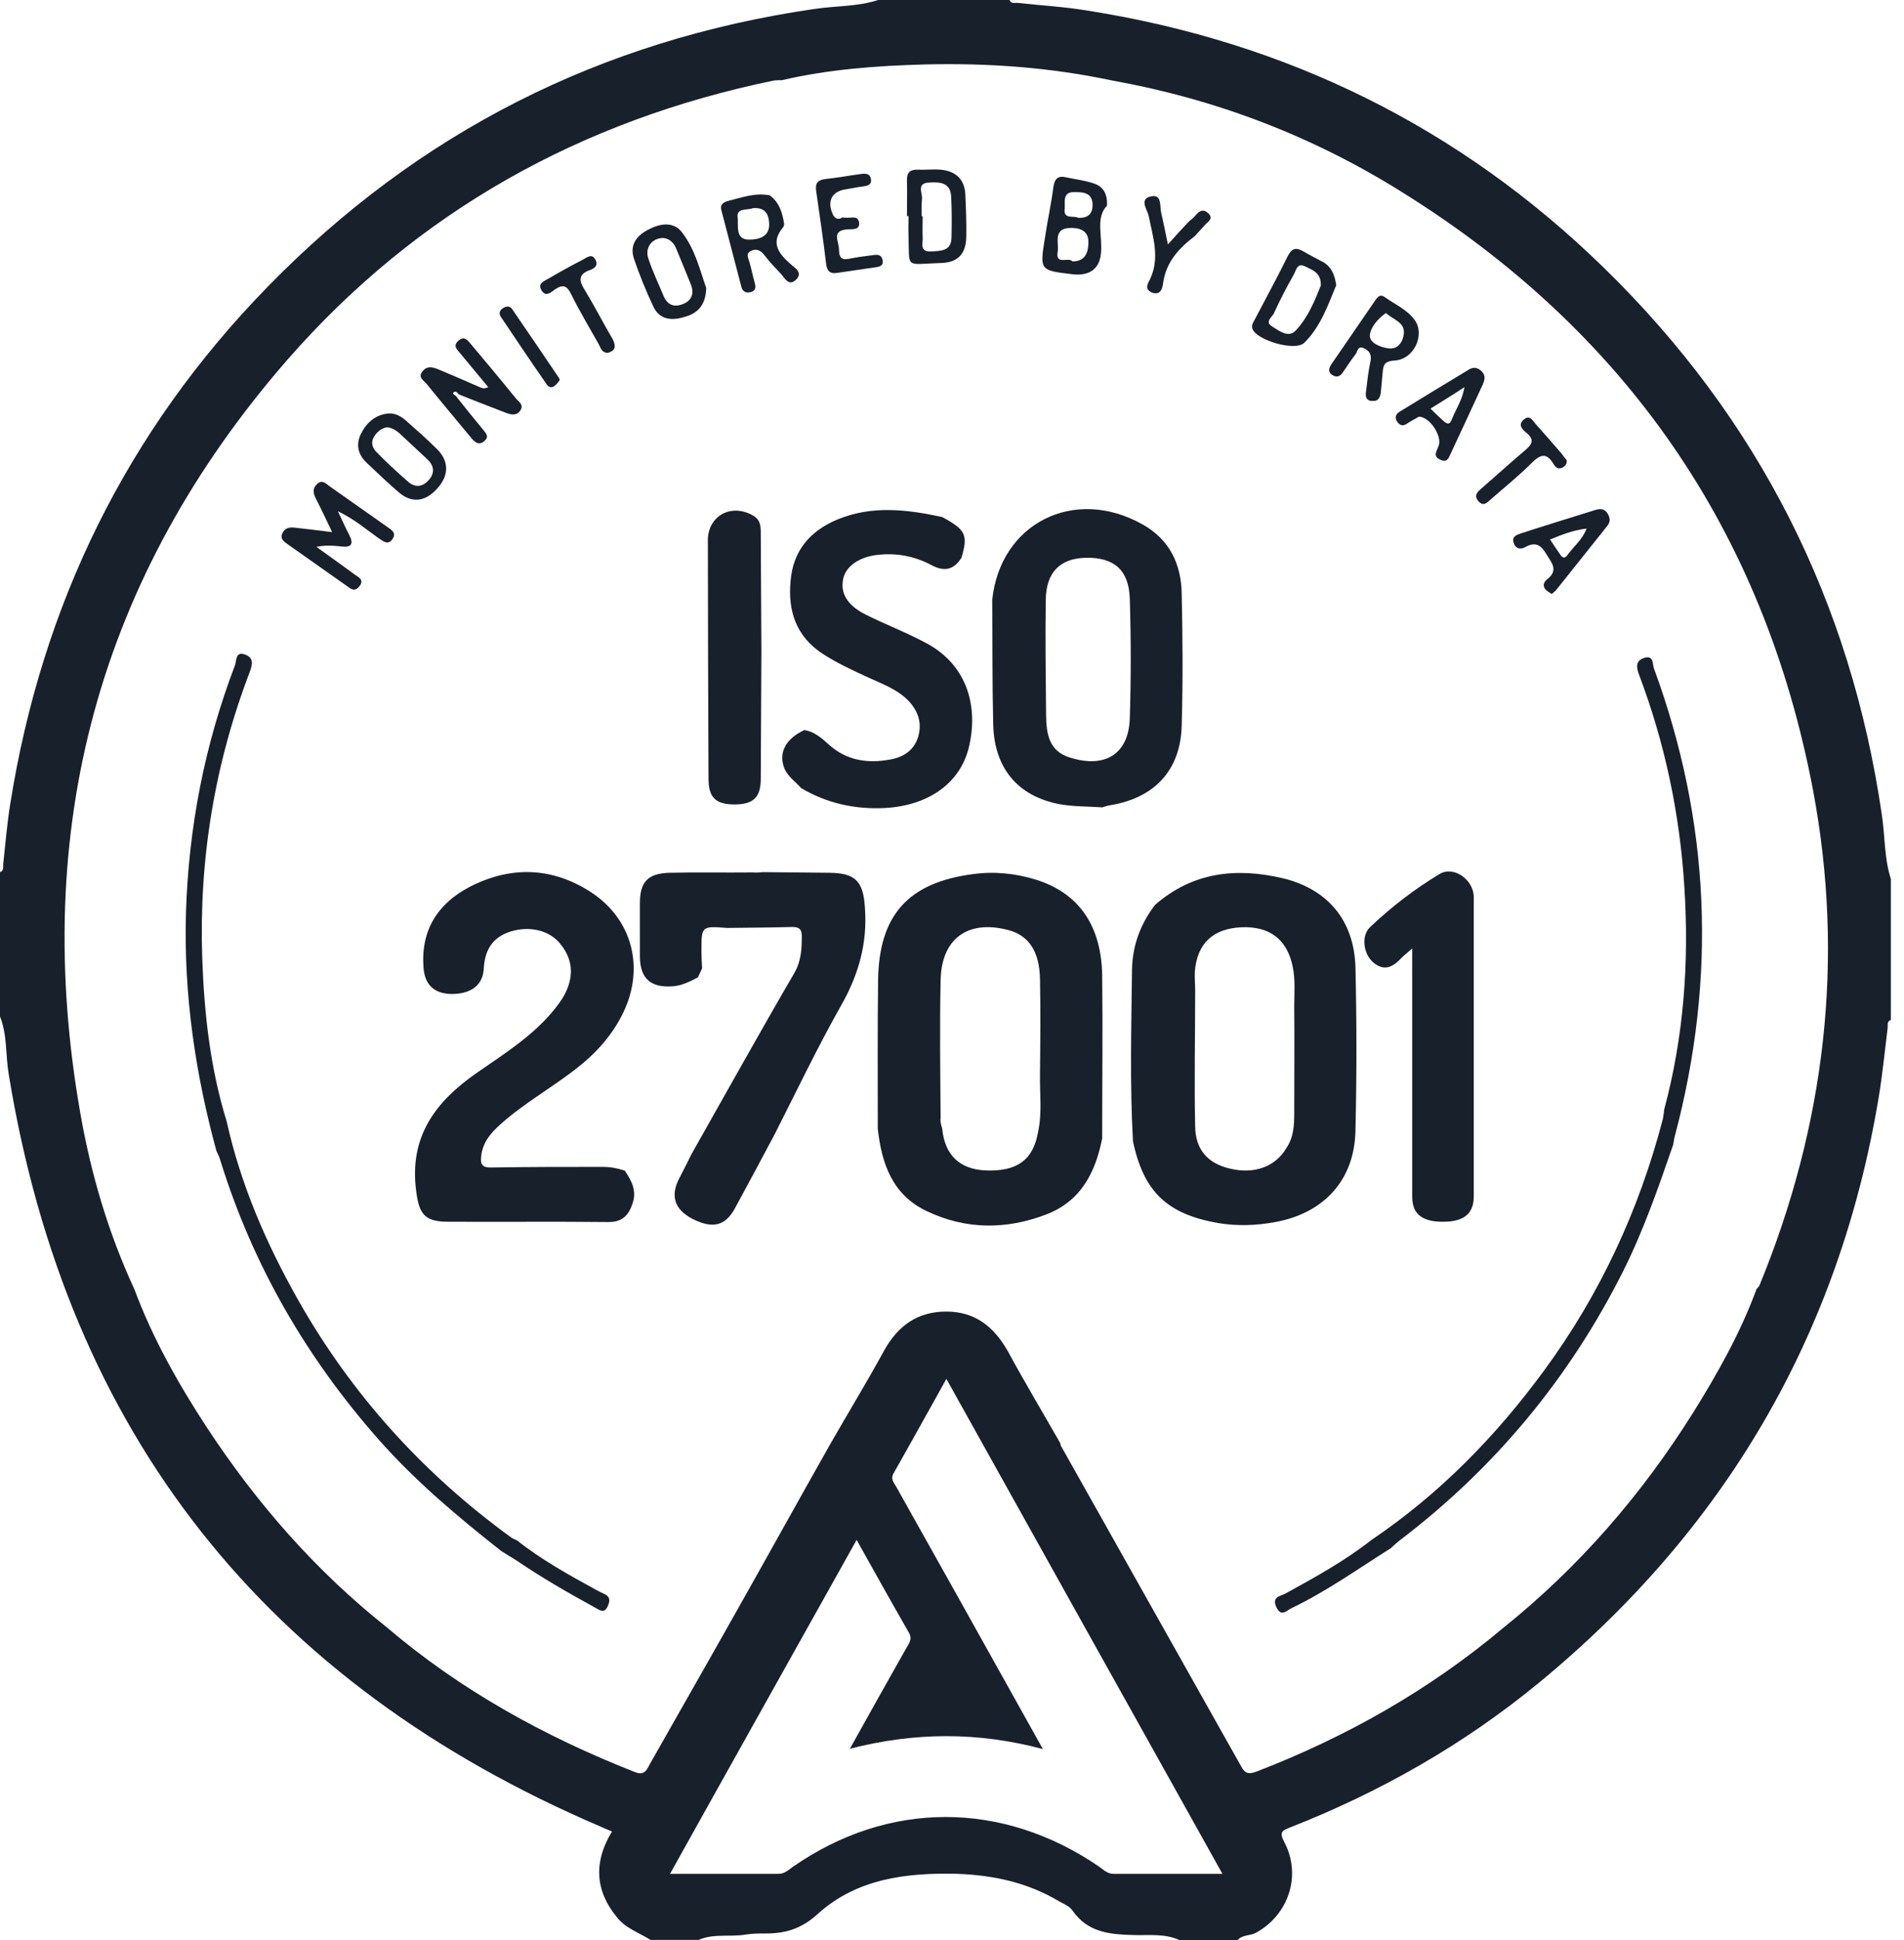
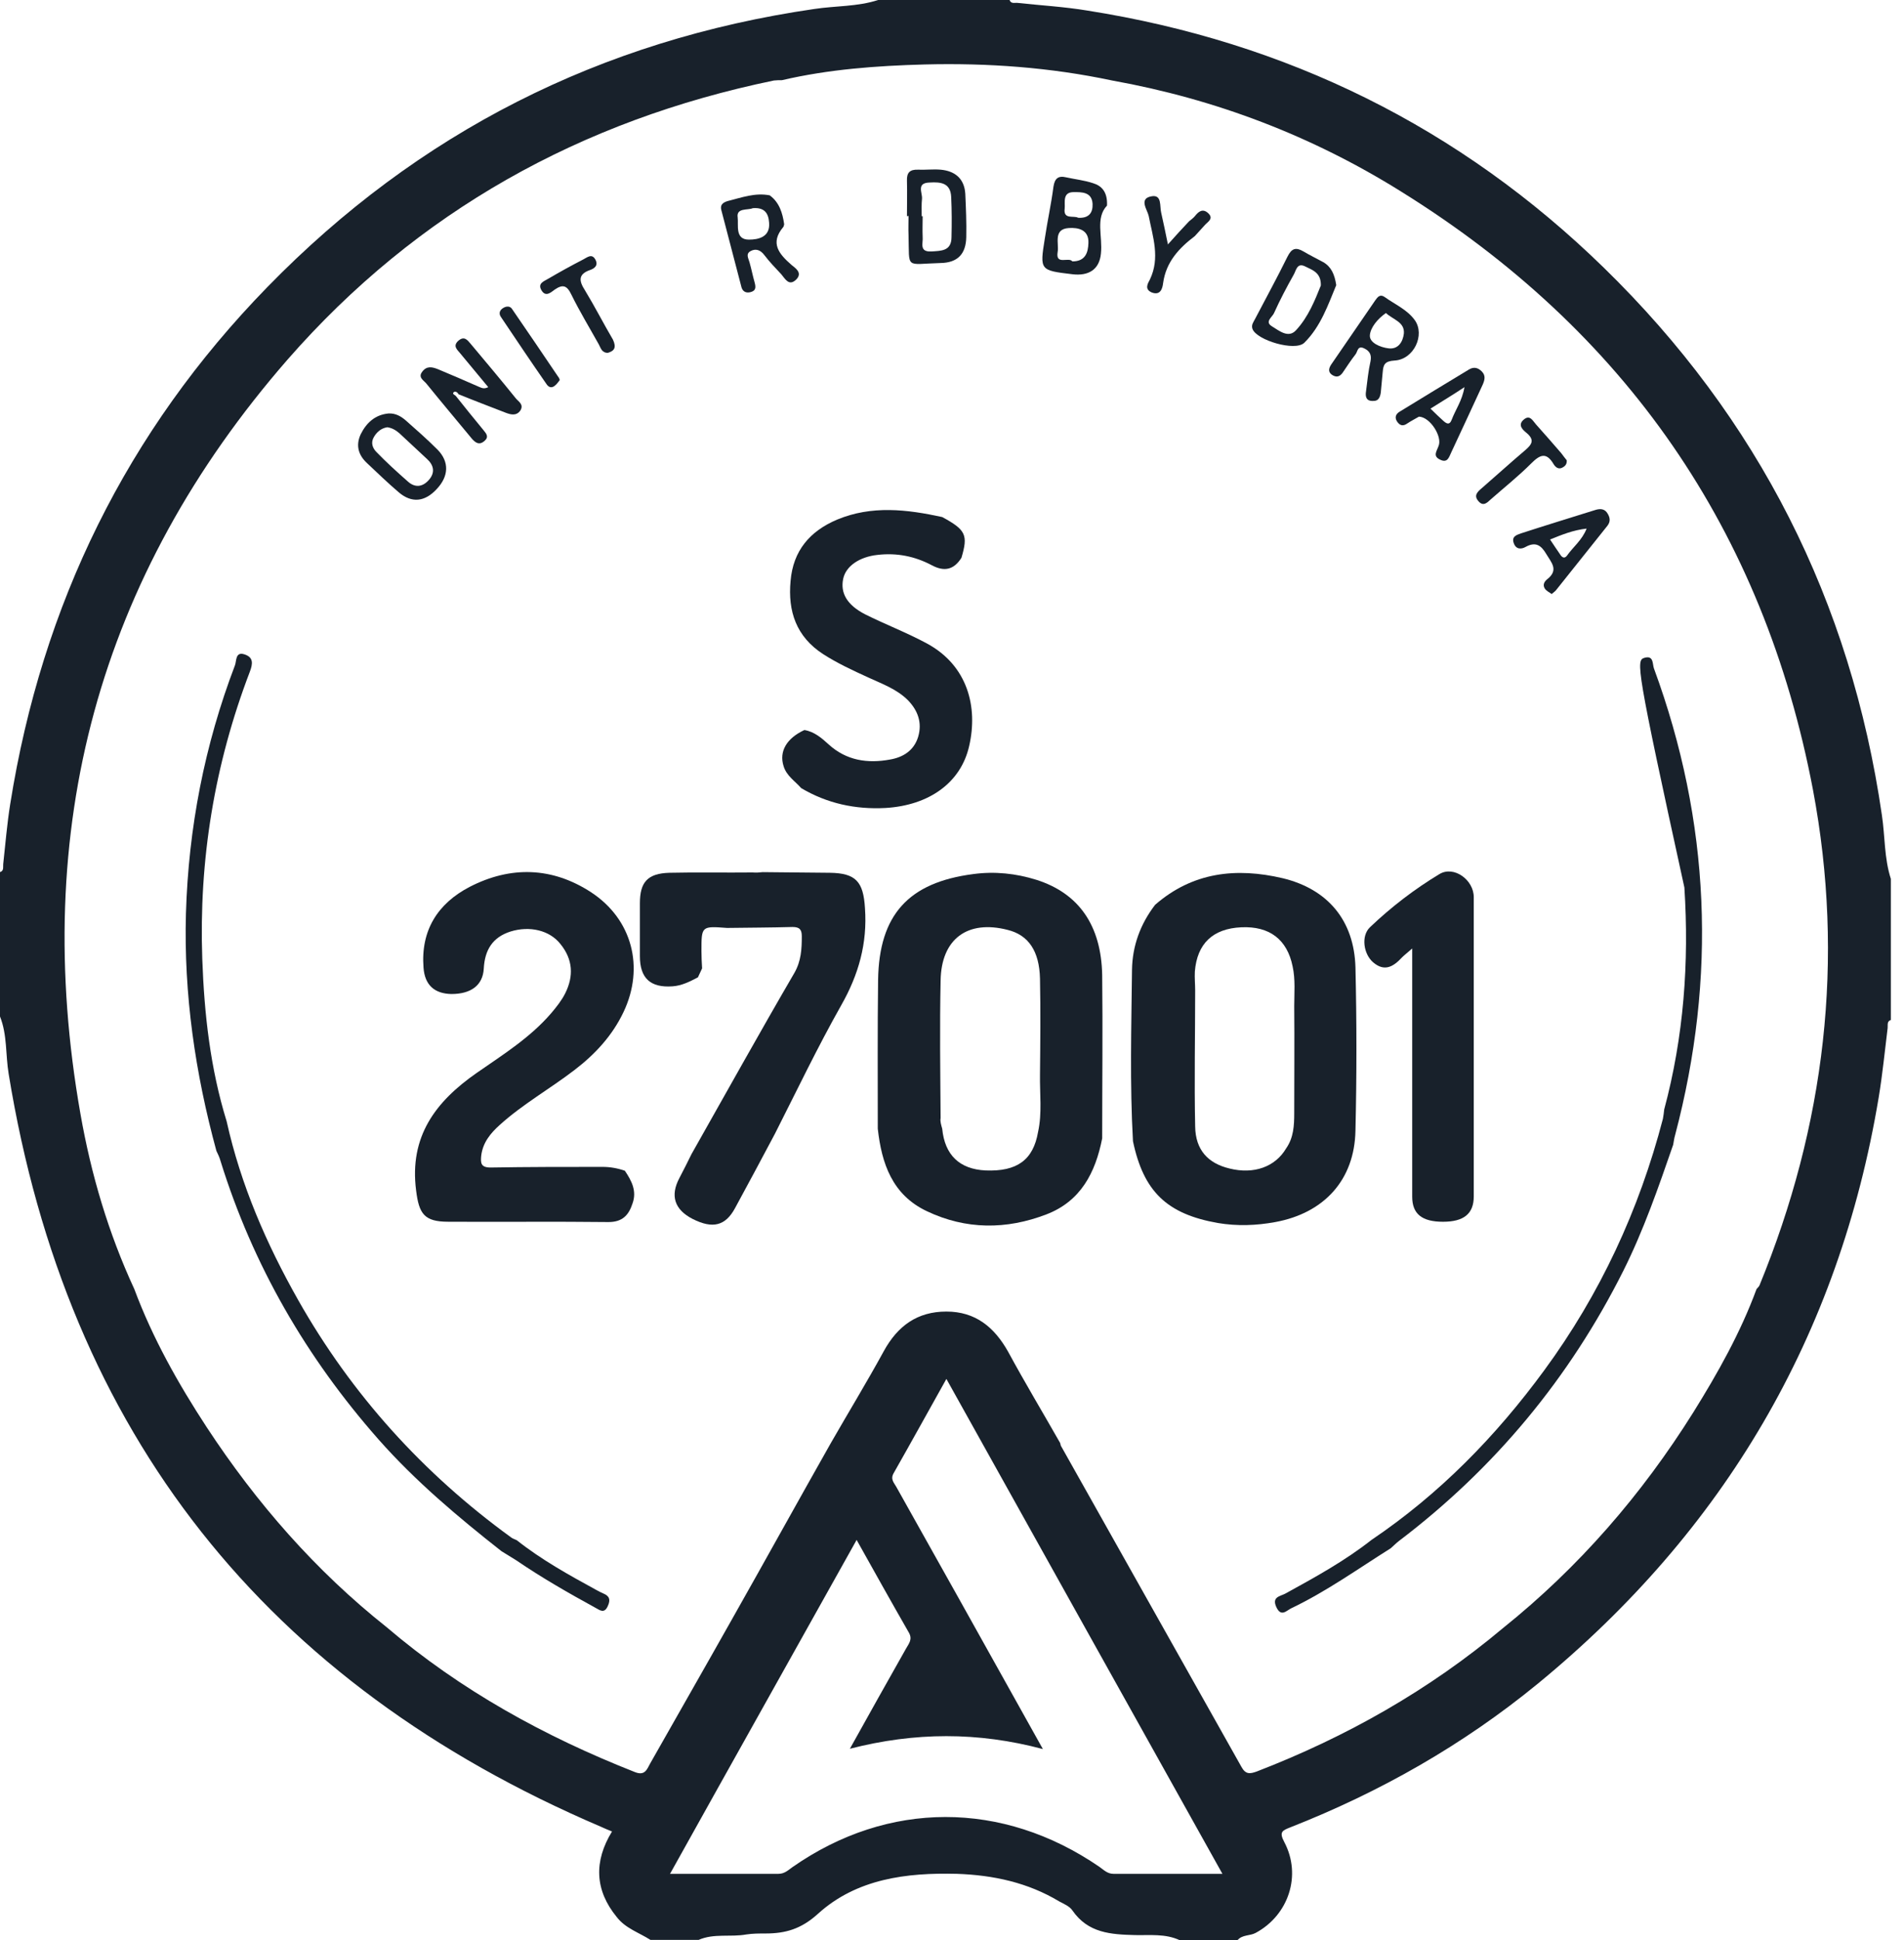
<svg xmlns="http://www.w3.org/2000/svg" width="108" height="110" viewBox="0 0 108 110" fill="none">
  <path d="M49.808 0C52.3 0 54.773 0 57.264 0C57.355 0.236 57.555 0.145 57.719 0.164C59.046 0.309 60.374 0.382 61.683 0.6C72.976 2.382 82.796 7.201 90.979 15.184C99.726 23.713 104.981 34.078 106.745 46.208C106.927 47.408 106.872 48.644 107.254 49.826C107.254 52.5 107.254 55.155 107.254 57.828C107.018 57.901 107.09 58.119 107.072 58.282C106.909 59.592 106.781 60.919 106.563 62.228C104.308 75.74 97.798 86.778 87.233 95.452C82.996 98.925 78.286 101.599 73.194 103.599C72.739 103.781 72.539 103.854 72.848 104.435C73.849 106.327 73.085 108.582 71.23 109.582C70.903 109.764 70.466 109.673 70.193 110C69.102 110 68.011 110 66.92 110C66.102 109.618 65.229 109.727 64.392 109.709C63.01 109.673 61.719 109.6 60.828 108.309C60.665 108.072 60.355 107.945 60.083 107.8C58.3 106.727 56.337 106.308 54.282 106.236C51.427 106.163 48.59 106.509 46.389 108.509C45.444 109.364 44.553 109.618 43.425 109.618C43.062 109.618 42.698 109.618 42.334 109.673C41.443 109.836 40.498 109.6 39.625 109.982C38.715 109.982 37.806 109.982 36.897 109.982C36.242 109.564 35.479 109.327 34.988 108.691C33.733 107.163 33.678 105.527 34.715 103.835C34.46 103.726 34.26 103.653 34.078 103.563C15.093 95.452 3.819 81.304 0.491 60.883C0.309 59.792 0.418 58.682 0 57.628C0 54.9 0 52.172 0 49.444C0.236 49.372 0.164 49.154 0.182 48.99C0.309 47.844 0.4 46.699 0.582 45.571C2.382 34.278 7.183 24.459 15.166 16.275C23.713 7.51 34.06 2.273 46.189 0.509C47.39 0.327 48.644 0.382 49.808 0ZM85.251 92.306C89.56 88.851 93.124 84.741 96.052 80.068C97.434 77.849 98.725 75.558 99.635 73.085C99.689 73.012 99.762 72.957 99.798 72.885C103.526 63.81 104.654 54.409 102.835 44.771C100.035 30.059 92.179 18.749 79.468 10.856C74.43 7.71 68.957 5.619 63.083 4.564C59.574 3.819 56.027 3.564 52.445 3.655C49.717 3.728 47.008 3.928 44.353 4.546C44.207 4.546 44.044 4.546 43.898 4.564C32.969 6.819 23.659 11.984 16.312 20.385C5.565 32.715 1.728 47.062 4.564 63.156C5.164 66.575 6.146 69.903 7.619 73.085C8.656 75.867 10.111 78.449 11.729 80.922C14.548 85.214 17.894 89.051 21.931 92.252C26.132 95.834 30.896 98.453 36.024 100.471C36.588 100.689 36.697 100.307 36.879 99.98C38.425 97.252 39.988 94.525 41.534 91.779C43.407 88.469 45.244 85.141 47.117 81.832C48.117 80.086 49.172 78.358 50.136 76.594C50.917 75.176 52.027 74.358 53.682 74.358C55.336 74.358 56.409 75.249 57.191 76.649C58.137 78.395 59.155 80.086 60.137 81.814C60.155 81.868 60.155 81.941 60.192 81.995C63.592 88.051 67.011 94.106 70.412 100.162C70.648 100.598 70.884 100.58 71.284 100.435C76.376 98.471 81.068 95.816 85.251 92.306ZM53.682 78.177C52.645 80.031 51.681 81.777 50.699 83.505C50.481 83.868 50.718 84.068 50.845 84.305C51.99 86.36 53.154 88.415 54.3 90.469C55.882 93.306 57.464 96.143 59.155 99.162C55.464 98.18 51.9 98.198 48.208 99.144C49.317 97.143 50.354 95.307 51.39 93.47C51.554 93.179 51.772 92.943 51.554 92.561C50.572 90.851 49.608 89.124 48.59 87.305C45.044 93.652 41.552 99.871 38.006 106.236C40.17 106.236 42.171 106.236 44.153 106.236C44.498 106.236 44.698 106.036 44.953 105.854C50.372 102.071 56.864 102.071 62.356 105.836C62.592 105.999 62.81 106.236 63.156 106.236C65.174 106.236 67.193 106.236 69.339 106.236C64.083 96.834 58.937 87.596 53.682 78.177Z" fill="#18212B" />
  <path d="M64.265 64.701C64.083 61.464 64.174 58.227 64.21 54.991C64.229 53.627 64.683 52.39 65.52 51.299C67.647 49.444 70.12 49.171 72.757 49.79C75.321 50.408 76.812 52.19 76.885 54.845C76.958 57.937 76.958 61.01 76.885 64.101C76.831 66.902 75.103 68.775 72.339 69.284C71.248 69.484 70.175 69.52 69.084 69.338C66.192 68.829 64.865 67.556 64.265 64.701ZM72.957 65.101C73.376 64.501 73.412 63.81 73.412 63.119C73.412 61.101 73.43 59.082 73.412 57.045C73.412 56.3 73.485 55.536 73.321 54.791C73.012 53.263 72.012 52.499 70.411 52.572C68.793 52.645 67.902 53.499 67.775 55.081C67.756 55.445 67.793 55.809 67.793 56.154C67.793 58.718 67.738 61.301 67.793 63.865C67.811 65.192 68.52 65.956 69.739 66.247C71.121 66.593 72.339 66.156 72.957 65.101Z" fill="#18212B" />
  <path d="M49.79 63.993C49.79 61.175 49.772 58.374 49.808 55.556C49.862 51.864 51.535 50.028 55.209 49.555C56.427 49.391 57.627 49.518 58.791 49.882C61.192 50.646 62.465 52.464 62.519 55.283C62.555 58.374 62.519 61.448 62.519 64.539C62.137 66.485 61.301 68.103 59.355 68.849C57.082 69.722 54.791 69.722 52.572 68.667C50.608 67.74 50.008 65.957 49.79 63.993ZM53.445 63.993C53.59 65.485 54.427 66.285 55.9 66.358C57.7 66.43 58.609 65.757 58.882 64.175C59.118 63.102 58.973 62.011 58.991 60.92C59.009 59.102 59.028 57.301 58.991 55.483C58.955 53.919 58.337 53.01 57.155 52.719C54.882 52.137 53.39 53.228 53.354 55.592C53.299 58.193 53.336 60.793 53.354 63.393C53.318 63.575 53.39 63.793 53.445 63.993Z" fill="#18212B" />
  <path d="M35.443 66.374C35.824 66.938 36.134 67.52 35.879 68.229C35.661 68.902 35.297 69.284 34.515 69.284C31.496 69.248 28.46 69.284 25.423 69.266C24.059 69.266 23.768 68.811 23.604 67.502C23.204 64.429 24.713 62.447 27.041 60.828C28.532 59.791 30.078 58.828 31.278 57.428C31.569 57.082 31.86 56.718 32.06 56.318C32.551 55.336 32.497 54.391 31.787 53.518C31.169 52.736 30.042 52.481 28.969 52.809C27.932 53.136 27.496 53.863 27.441 54.918C27.387 55.864 26.714 56.355 25.605 56.355C24.641 56.336 24.095 55.845 24.023 54.863C23.859 52.754 24.823 51.226 26.641 50.281C28.969 49.081 31.333 49.153 33.533 50.59C35.861 52.117 36.57 54.845 35.37 57.373C34.733 58.719 33.751 59.773 32.587 60.664C31.187 61.737 29.66 62.592 28.351 63.774C27.823 64.247 27.387 64.774 27.296 65.52C27.259 65.92 27.259 66.192 27.823 66.192C29.933 66.156 32.06 66.156 34.17 66.156C34.606 66.156 35.024 66.229 35.443 66.374Z" fill="#18212B" />
  <path d="M43.262 49.445C44.535 49.464 45.789 49.464 47.062 49.482C48.553 49.5 48.972 49.991 49.063 51.482C49.208 53.482 48.699 55.264 47.717 56.992C46.371 59.374 45.189 61.847 43.953 64.284C43.207 65.684 42.462 67.085 41.698 68.485C41.152 69.503 40.425 69.685 39.279 69.103C38.261 68.576 38.006 67.794 38.534 66.794C38.77 66.339 39.006 65.884 39.225 65.43C41.17 61.993 43.08 58.556 45.062 55.155C45.444 54.483 45.48 53.81 45.48 53.082C45.48 52.7 45.353 52.555 44.953 52.555C43.716 52.591 42.48 52.591 41.243 52.609C39.788 52.5 39.788 52.5 39.788 53.919C39.788 54.246 39.806 54.573 39.825 54.901C39.752 55.064 39.661 55.246 39.588 55.41C39.134 55.646 38.679 55.883 38.152 55.919C36.897 56.01 36.297 55.465 36.297 54.21C36.297 53.21 36.297 52.209 36.297 51.209C36.297 50.009 36.733 49.518 37.97 49.482C39.552 49.445 41.116 49.482 42.698 49.464C42.898 49.482 43.08 49.464 43.262 49.445Z" fill="#18212B" />
-   <path d="M62.52 45.772C61.701 45.717 60.883 45.735 60.083 45.59C57.719 45.135 56.391 43.535 56.337 41.062C56.282 38.716 56.3 36.352 56.282 34.006C56.737 29.66 60.938 27.551 64.811 29.733C66.338 30.587 66.993 31.97 67.029 33.624C67.084 36.134 67.102 38.643 67.029 41.153C66.957 43.662 65.502 45.226 63.011 45.645C62.865 45.663 62.702 45.717 62.52 45.772ZM60.701 42.953C62.683 43.571 64.011 42.753 64.084 40.753C64.156 38.48 64.156 36.207 64.084 33.934C64.029 32.297 63.174 31.588 61.574 31.624C60.137 31.66 59.337 32.442 59.319 34.006C59.283 36.188 59.319 38.371 59.337 40.553C59.355 41.589 59.483 42.589 60.701 42.953Z" fill="#18212B" />
  <path d="M54.536 31.624C54.1 32.315 53.554 32.424 52.845 32.042C51.881 31.533 50.863 31.333 49.772 31.46C48.754 31.569 47.972 32.097 47.826 32.824C47.663 33.624 48.044 34.297 49.063 34.824C50.227 35.406 51.427 35.861 52.572 36.479C54.9 37.734 55.482 40.098 54.973 42.298C54.5 44.39 52.682 45.663 50.227 45.808C48.517 45.899 46.917 45.553 45.444 44.681C45.099 44.281 44.608 43.99 44.444 43.426C44.189 42.608 44.608 41.862 45.626 41.389C46.19 41.48 46.608 41.844 47.008 42.208C48.008 43.117 49.208 43.298 50.481 43.062C51.227 42.935 51.845 42.553 52.081 41.771C52.318 40.971 52.063 40.28 51.5 39.698C50.863 39.062 50.027 38.77 49.245 38.407C48.372 38.007 47.499 37.607 46.681 37.079C45.171 36.097 44.68 34.661 44.844 32.933C44.989 31.224 45.935 30.115 47.481 29.46C49.445 28.642 51.445 28.878 53.445 29.314C54.791 30.042 54.918 30.333 54.536 31.624Z" fill="#18212B" />
  <path d="M80.104 53.774C79.795 54.047 79.649 54.156 79.522 54.283C79.049 54.792 78.54 55.12 77.885 54.556C77.34 54.083 77.195 53.065 77.704 52.574C78.904 51.428 80.231 50.41 81.65 49.555C82.468 49.064 83.596 49.882 83.596 50.864C83.596 56.52 83.596 62.175 83.596 67.831C83.596 68.813 83.032 69.267 81.85 69.267C80.668 69.267 80.104 68.831 80.104 67.849C80.104 63.394 80.104 58.956 80.104 54.501C80.104 54.338 80.104 54.156 80.104 53.774Z" fill="#18212B" />
-   <path d="M94.907 64.901C94.07 67.32 93.234 69.738 92.088 72.03C89.033 78.121 84.796 83.231 79.359 87.359C79.195 87.487 79.05 87.632 78.886 87.778C77.031 88.942 75.231 90.233 73.249 91.178C72.976 91.305 72.667 91.706 72.394 91.106C72.139 90.542 72.594 90.505 72.885 90.36C74.576 89.433 76.267 88.505 77.795 87.305C81.65 84.704 84.851 81.431 87.597 77.685C90.761 73.375 92.979 68.593 94.325 63.428C94.361 63.246 94.379 63.065 94.398 62.901C95.507 58.773 95.816 54.572 95.543 50.317C95.289 46.153 94.434 42.116 92.961 38.224C92.797 37.788 92.797 37.442 93.27 37.297C93.816 37.133 93.725 37.66 93.816 37.897C97.016 46.589 97.38 55.409 95.016 64.356C94.961 64.537 94.943 64.719 94.907 64.901Z" fill="#18212B" />
+   <path d="M94.907 64.901C94.07 67.32 93.234 69.738 92.088 72.03C89.033 78.121 84.796 83.231 79.359 87.359C79.195 87.487 79.05 87.632 78.886 87.778C77.031 88.942 75.231 90.233 73.249 91.178C72.976 91.305 72.667 91.706 72.394 91.106C72.139 90.542 72.594 90.505 72.885 90.36C74.576 89.433 76.267 88.505 77.795 87.305C81.65 84.704 84.851 81.431 87.597 77.685C90.761 73.375 92.979 68.593 94.325 63.428C94.361 63.246 94.379 63.065 94.398 62.901C95.507 58.773 95.816 54.572 95.543 50.317C92.797 37.788 92.797 37.442 93.27 37.297C93.816 37.133 93.725 37.66 93.816 37.897C97.016 46.589 97.38 55.409 95.016 64.356C94.961 64.537 94.943 64.719 94.907 64.901Z" fill="#18212B" />
  <path d="M28.441 87.941C25.968 85.996 23.567 83.977 21.476 81.613C17.384 76.976 14.348 71.739 12.511 65.829C12.456 65.629 12.365 65.428 12.274 65.247C11.074 60.846 10.42 56.372 10.547 51.79C10.692 46.934 11.602 42.243 13.329 37.715C13.42 37.478 13.347 36.933 13.857 37.096C14.384 37.26 14.348 37.624 14.166 38.097C12.165 43.334 11.274 48.771 11.474 54.372C11.584 57.482 11.929 60.573 12.856 63.574C13.656 67.174 15.111 70.52 16.912 73.703C19.948 79.067 24.004 83.541 28.986 87.159C29.077 87.232 29.205 87.268 29.314 87.323C30.714 88.432 32.26 89.287 33.824 90.142C33.951 90.214 34.096 90.287 34.224 90.342C34.569 90.487 34.642 90.687 34.478 91.051C34.278 91.505 34.023 91.287 33.787 91.16C32.26 90.323 30.732 89.451 29.296 88.469C29.005 88.287 28.714 88.105 28.441 87.941Z" fill="#18212B" />
-   <path d="M40.152 30.532C40.225 29.186 41.534 28.532 42.735 29.241C43.153 29.495 43.153 29.859 43.153 30.259C43.171 32.478 43.171 34.678 43.189 36.897C43.171 39.315 43.171 41.734 43.153 44.153C43.153 45.207 42.735 45.607 41.662 45.607C40.589 45.607 40.189 45.207 40.189 44.153C40.17 39.624 40.152 35.078 40.152 30.532Z" fill="#18212B" />
  <path d="M62.792 11.656C62.12 12.365 62.556 13.402 62.447 14.384C62.356 15.293 61.738 15.657 60.828 15.548C58.992 15.329 58.974 15.329 59.264 13.529C59.41 12.547 59.628 11.565 59.755 10.583C59.828 10.11 60.028 9.947 60.483 10.056C60.974 10.165 61.501 10.22 61.992 10.383C62.483 10.529 62.829 10.874 62.792 11.656ZM60.828 14.82C61.574 14.82 61.719 14.311 61.738 13.784C61.774 13.02 61.156 12.893 60.628 12.929C59.719 12.984 60.083 13.82 59.992 14.293C59.865 15.057 60.628 14.547 60.828 14.82ZM61.156 12.347C61.774 12.383 61.992 12.056 61.974 11.565C61.938 10.874 61.356 10.892 60.901 10.892C60.246 10.892 60.428 11.492 60.392 11.82C60.301 12.475 60.919 12.202 61.156 12.347Z" fill="#18212B" />
  <path d="M51.445 12.257C51.445 11.584 51.463 10.93 51.445 10.257C51.426 9.784 51.608 9.602 52.081 9.62C52.499 9.638 52.936 9.584 53.354 9.62C54.172 9.693 54.7 10.129 54.754 10.984C54.791 11.802 54.827 12.621 54.809 13.439C54.791 14.403 54.318 14.894 53.354 14.912C51.317 14.967 51.59 15.294 51.535 13.33C51.517 12.966 51.535 12.602 51.535 12.239C51.481 12.257 51.463 12.257 51.445 12.257ZM52.281 12.257C52.299 12.257 52.318 12.257 52.336 12.257C52.336 12.657 52.318 13.039 52.336 13.439C52.372 13.766 52.117 14.294 52.827 14.257C53.39 14.221 53.972 14.239 53.972 13.439C53.99 12.675 53.99 11.93 53.954 11.166C53.918 10.366 53.354 10.311 52.736 10.348C51.972 10.366 52.318 10.911 52.299 11.257C52.263 11.602 52.281 11.93 52.281 12.257Z" fill="#18212B" />
  <path d="M44.48 12.712C44.462 12.767 44.462 12.839 44.425 12.876C43.661 13.785 44.189 14.403 44.898 15.021C45.116 15.203 45.535 15.458 45.171 15.84C44.753 16.258 44.534 15.803 44.316 15.549C43.989 15.203 43.643 14.84 43.352 14.458C43.134 14.167 42.861 14.076 42.57 14.239C42.279 14.403 42.461 14.658 42.516 14.876C42.625 15.258 42.698 15.64 42.807 16.022C42.88 16.294 42.88 16.494 42.552 16.567C42.316 16.622 42.134 16.531 42.061 16.294C41.679 14.84 41.297 13.367 40.916 11.912C40.843 11.639 40.97 11.494 41.261 11.403C42.061 11.203 42.825 10.912 43.661 11.075C44.207 11.475 44.389 12.075 44.48 12.712ZM42.698 11.803C42.425 11.93 41.752 11.766 41.843 12.33C41.898 12.767 41.679 13.585 42.48 13.585C42.989 13.585 43.698 13.458 43.625 12.621C43.589 12.075 43.352 11.748 42.698 11.803Z" fill="#18212B" />
-   <path d="M47.772 12.329C48.281 12.402 48.627 12.184 48.718 12.566C48.827 13.057 48.354 12.984 48.099 13.002C47.117 13.057 47.59 13.675 47.59 14.148C47.59 14.875 48.008 14.693 48.427 14.621C48.809 14.548 49.209 14.511 49.59 14.457C49.827 14.421 50.009 14.475 50.063 14.748C50.118 15.039 49.936 15.112 49.7 15.148C48.954 15.257 48.208 15.366 47.463 15.475C47.099 15.53 46.917 15.384 46.863 14.984C46.699 13.602 46.499 12.238 46.299 10.856C46.226 10.384 46.372 10.202 46.844 10.147C47.535 10.074 48.208 9.947 48.899 9.856C49.172 9.82 49.39 9.893 49.409 10.202C49.427 10.475 49.227 10.529 48.99 10.565C48.663 10.602 48.336 10.675 48.008 10.729C47.172 10.838 46.881 11.42 47.263 12.202C47.481 12.566 47.772 12.329 47.772 12.329Z" fill="#18212B" />
  <path d="M67.447 12.547C67.556 12.457 67.684 12.366 67.775 12.257C67.975 12.002 68.211 11.802 68.52 12.075C68.884 12.402 68.484 12.584 68.32 12.784C68.138 12.984 67.957 13.184 67.775 13.384C66.865 14.075 66.138 14.857 65.974 16.057C65.938 16.348 65.829 16.766 65.338 16.584C64.901 16.403 65.102 16.075 65.229 15.839C65.811 14.62 65.392 13.438 65.156 12.238C65.083 11.893 64.574 11.256 65.32 11.129C65.92 11.02 65.774 11.693 65.865 12.056C65.993 12.602 66.102 13.166 66.247 13.857C66.684 13.366 67.066 12.947 67.447 12.547Z" fill="#18212B" />
-   <path d="M19.167 28.987C19.439 29.569 19.621 29.969 19.821 30.351C20.058 30.823 19.948 31.042 19.403 30.987C18.93 30.933 18.476 30.896 17.948 31.005C18.676 31.533 19.403 32.042 20.112 32.569C20.349 32.733 20.694 32.878 20.367 33.26C20.112 33.569 19.894 33.388 19.676 33.224C18.567 32.442 17.457 31.66 16.348 30.878C16.13 30.714 15.857 30.569 16.021 30.223C16.166 29.932 16.421 29.878 16.712 29.914C17.403 29.987 18.094 30.078 18.839 30.169C18.512 29.478 18.221 28.859 17.912 28.259C17.766 27.968 17.712 27.696 17.985 27.441C18.276 27.168 18.494 27.423 18.694 27.568C19.785 28.332 20.858 29.096 21.949 29.86C22.203 30.041 22.513 30.205 22.258 30.569C22.003 30.933 21.731 30.678 21.476 30.514C20.803 30.041 20.149 29.459 19.167 28.987Z" fill="#18212B" />
  <path d="M25.877 22.476C26.386 23.113 26.895 23.749 27.423 24.386C27.586 24.586 27.75 24.768 27.477 25.004C27.204 25.24 27.004 25.131 26.786 24.895C25.913 23.84 25.041 22.804 24.186 21.749C24.04 21.567 23.695 21.403 23.949 21.076C24.204 20.73 24.513 20.803 24.84 20.931C25.622 21.258 26.386 21.585 27.168 21.931C27.314 21.985 27.441 22.076 27.695 21.949C27.15 21.294 26.622 20.658 26.095 20.021C25.931 19.821 25.677 19.621 25.986 19.33C26.332 19.021 26.513 19.276 26.713 19.512C27.568 20.53 28.423 21.549 29.259 22.585C29.405 22.767 29.732 22.931 29.514 23.276C29.296 23.585 28.987 23.513 28.696 23.404C27.805 23.058 26.895 22.713 26.004 22.349C25.95 22.222 25.804 22.167 25.732 22.24C25.622 22.349 25.822 22.385 25.877 22.476Z" fill="#18212B" />
  <path d="M22.04 23.441C22.44 23.422 22.749 23.604 23.022 23.841C23.64 24.386 24.24 24.914 24.822 25.496C25.495 26.187 25.458 27.005 24.767 27.732C24.095 28.46 23.349 28.532 22.622 27.914C22.003 27.387 21.421 26.823 20.821 26.259C20.33 25.805 20.167 25.259 20.458 24.623C20.785 23.968 21.276 23.513 22.04 23.441ZM21.967 24.223C21.621 24.277 21.367 24.495 21.203 24.786C21.021 25.096 21.131 25.405 21.349 25.623C21.912 26.205 22.512 26.75 23.131 27.296C23.531 27.66 23.967 27.623 24.331 27.205C24.695 26.787 24.604 26.369 24.222 26.023C23.695 25.532 23.167 25.041 22.64 24.55C22.422 24.368 22.221 24.259 21.967 24.223Z" fill="#18212B" />
-   <path d="M40.061 16.33C40.025 17.403 39.479 17.803 38.77 17.985C38.097 18.185 37.406 18.13 37.06 17.384C36.642 16.493 36.26 15.566 35.951 14.639C35.715 13.893 36.097 13.366 36.769 13.02C37.424 12.675 38.188 12.529 38.679 13.166C39.443 14.148 39.715 15.366 40.061 16.33ZM37.624 13.493C36.969 13.493 36.551 14.057 36.788 14.693C37.024 15.402 37.351 16.075 37.642 16.784C37.861 17.294 38.242 17.439 38.733 17.239C39.243 17.039 39.388 16.639 39.188 16.13C38.915 15.439 38.624 14.748 38.333 14.039C38.188 13.729 37.952 13.529 37.624 13.493Z" fill="#18212B" />
  <path d="M34.478 20.004C34.133 20.004 34.078 19.731 33.969 19.531C33.442 18.585 32.878 17.658 32.405 16.694C32.151 16.167 31.914 16.112 31.46 16.422C31.241 16.585 30.95 16.858 30.714 16.458C30.478 16.058 30.86 15.949 31.096 15.803C31.751 15.421 32.405 15.058 33.078 14.712C33.296 14.603 33.569 14.348 33.769 14.712C33.951 15.04 33.733 15.221 33.46 15.312C32.787 15.549 32.842 15.931 33.169 16.44C33.733 17.367 34.224 18.331 34.769 19.258C34.969 19.695 34.86 19.895 34.478 20.004Z" fill="#18212B" />
  <path d="M31.751 21.549C31.66 21.658 31.587 21.785 31.46 21.876C31.278 22.021 31.114 21.949 31.005 21.785C30.132 20.53 29.278 19.257 28.423 17.984C28.277 17.784 28.332 17.584 28.55 17.457C28.732 17.348 28.932 17.348 29.041 17.512C29.932 18.803 30.805 20.094 31.678 21.385C31.714 21.421 31.733 21.476 31.751 21.549Z" fill="#18212B" />
  <path d="M77.485 22.185C77.558 21.622 77.612 21.04 77.74 20.476C77.812 20.112 77.685 19.894 77.376 19.749C76.994 19.567 77.012 19.949 76.885 20.094C76.63 20.421 76.394 20.785 76.158 21.131C75.976 21.385 75.776 21.403 75.539 21.24C75.321 21.076 75.376 20.876 75.503 20.676C76.34 19.458 77.176 18.239 78.013 17.021C78.14 16.839 78.285 16.657 78.54 16.839C79.122 17.257 79.813 17.548 80.249 18.148C80.849 18.985 80.195 20.385 79.104 20.44C78.54 20.476 78.467 20.676 78.431 21.094C78.394 21.494 78.358 21.876 78.322 22.258C78.285 22.513 78.194 22.749 77.885 22.731C77.503 22.749 77.431 22.494 77.485 22.185ZM78.613 17.748C78.14 18.076 77.74 18.567 77.703 19.003C77.667 19.439 78.303 19.694 78.758 19.749C79.304 19.821 79.576 19.385 79.631 18.912C79.686 18.257 79.031 18.13 78.613 17.748Z" fill="#18212B" />
  <path d="M75.795 16.167C75.34 17.258 74.922 18.513 73.976 19.44C73.449 19.931 71.303 19.295 71.048 18.659C70.957 18.422 71.103 18.258 71.194 18.077C71.812 16.895 72.449 15.731 73.031 14.549C73.267 14.076 73.503 14.003 73.94 14.258C74.303 14.476 74.685 14.658 75.049 14.858C75.504 15.113 75.704 15.549 75.795 16.167ZM74.922 16.185C74.94 15.458 74.449 15.312 74.049 15.113C73.558 14.858 73.522 15.349 73.376 15.585C72.976 16.294 72.594 17.022 72.267 17.749C72.176 17.968 71.721 18.24 72.139 18.495C72.558 18.749 73.085 19.204 73.522 18.713C74.213 17.968 74.594 17.004 74.922 16.185Z" fill="#18212B" />
  <path d="M80.486 23.622C80.304 23.731 80.05 23.858 79.831 24.004C79.577 24.186 79.395 24.131 79.231 23.876C79.104 23.658 79.177 23.476 79.377 23.349C80.686 22.549 81.995 21.749 83.323 20.949C83.596 20.785 83.832 20.84 84.05 21.058C84.287 21.294 84.214 21.549 84.105 21.803C83.505 23.095 82.923 24.367 82.323 25.64C82.195 25.895 82.123 26.277 81.686 26.059C81.25 25.859 81.504 25.568 81.595 25.295C81.832 24.767 81.123 23.64 80.486 23.622ZM81.141 23.167C81.432 23.458 81.65 23.658 81.868 23.858C82.032 24.004 82.214 24.131 82.341 23.804C82.559 23.222 82.941 22.713 83.068 21.949C82.414 22.385 81.832 22.731 81.141 23.167Z" fill="#18212B" />
  <path d="M88.015 33.678C87.888 33.587 87.742 33.514 87.651 33.405C87.487 33.187 87.578 32.987 87.76 32.842C88.433 32.314 87.997 31.896 87.706 31.405C87.415 30.914 87.106 30.696 86.542 31.005C86.287 31.151 85.996 31.151 85.869 30.805C85.724 30.423 86.014 30.332 86.269 30.241C87.669 29.787 89.088 29.35 90.488 28.914C90.779 28.823 91.034 28.841 91.197 29.132C91.325 29.35 91.361 29.568 91.179 29.805C90.215 31.005 89.27 32.205 88.306 33.405C88.233 33.514 88.142 33.569 88.015 33.678ZM87.924 30.587C88.124 30.896 88.306 31.151 88.488 31.423C88.597 31.605 88.742 31.696 88.888 31.496C89.233 31.005 89.742 30.623 89.997 29.968C89.215 30.059 88.597 30.314 87.924 30.587Z" fill="#18212B" />
  <path d="M88.869 26.095C88.887 26.313 88.778 26.422 88.651 26.495C88.415 26.64 88.233 26.495 88.124 26.313C87.705 25.604 87.342 25.786 86.851 26.277C86.123 27.004 85.323 27.64 84.559 28.313C84.359 28.495 84.141 28.732 83.868 28.422C83.577 28.095 83.796 27.895 84.05 27.677C84.868 26.968 85.669 26.24 86.505 25.531C86.887 25.204 87.069 24.949 86.596 24.549C86.396 24.385 86.069 24.113 86.414 23.803C86.778 23.476 86.942 23.858 87.123 24.058C87.614 24.604 88.087 25.149 88.56 25.695C88.669 25.84 88.778 25.986 88.869 26.095Z" fill="#18212B" />
</svg>